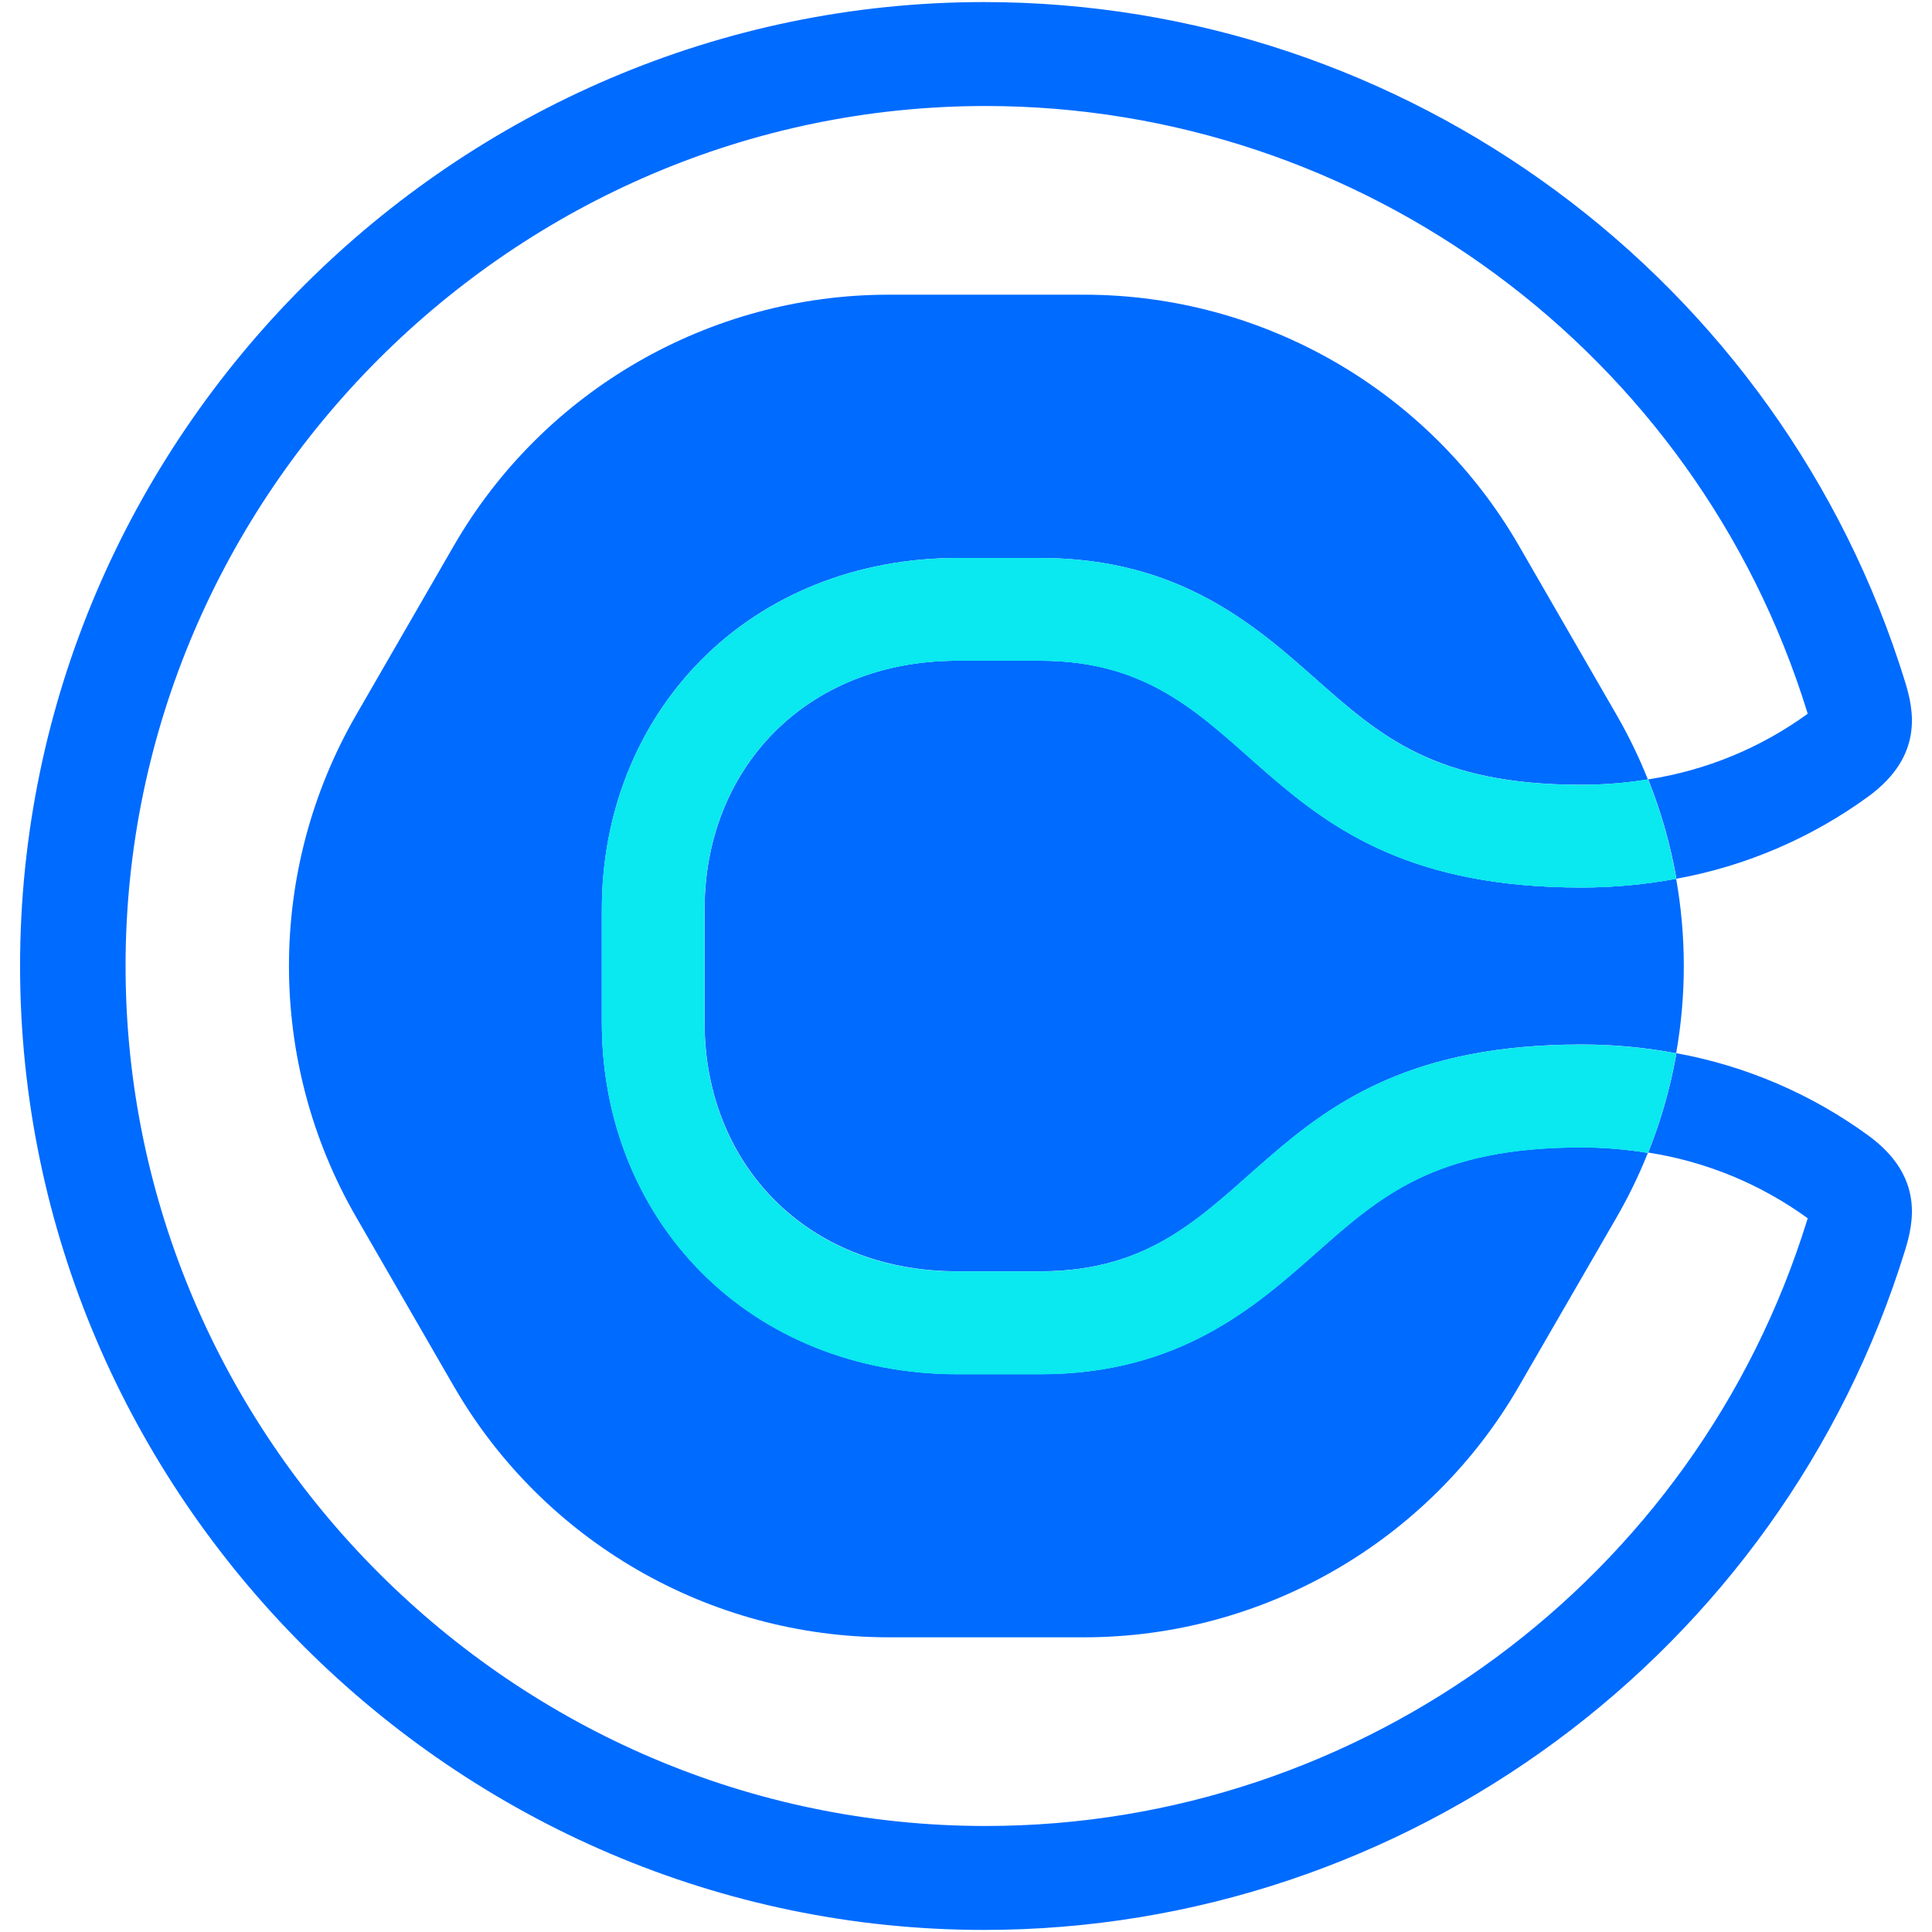
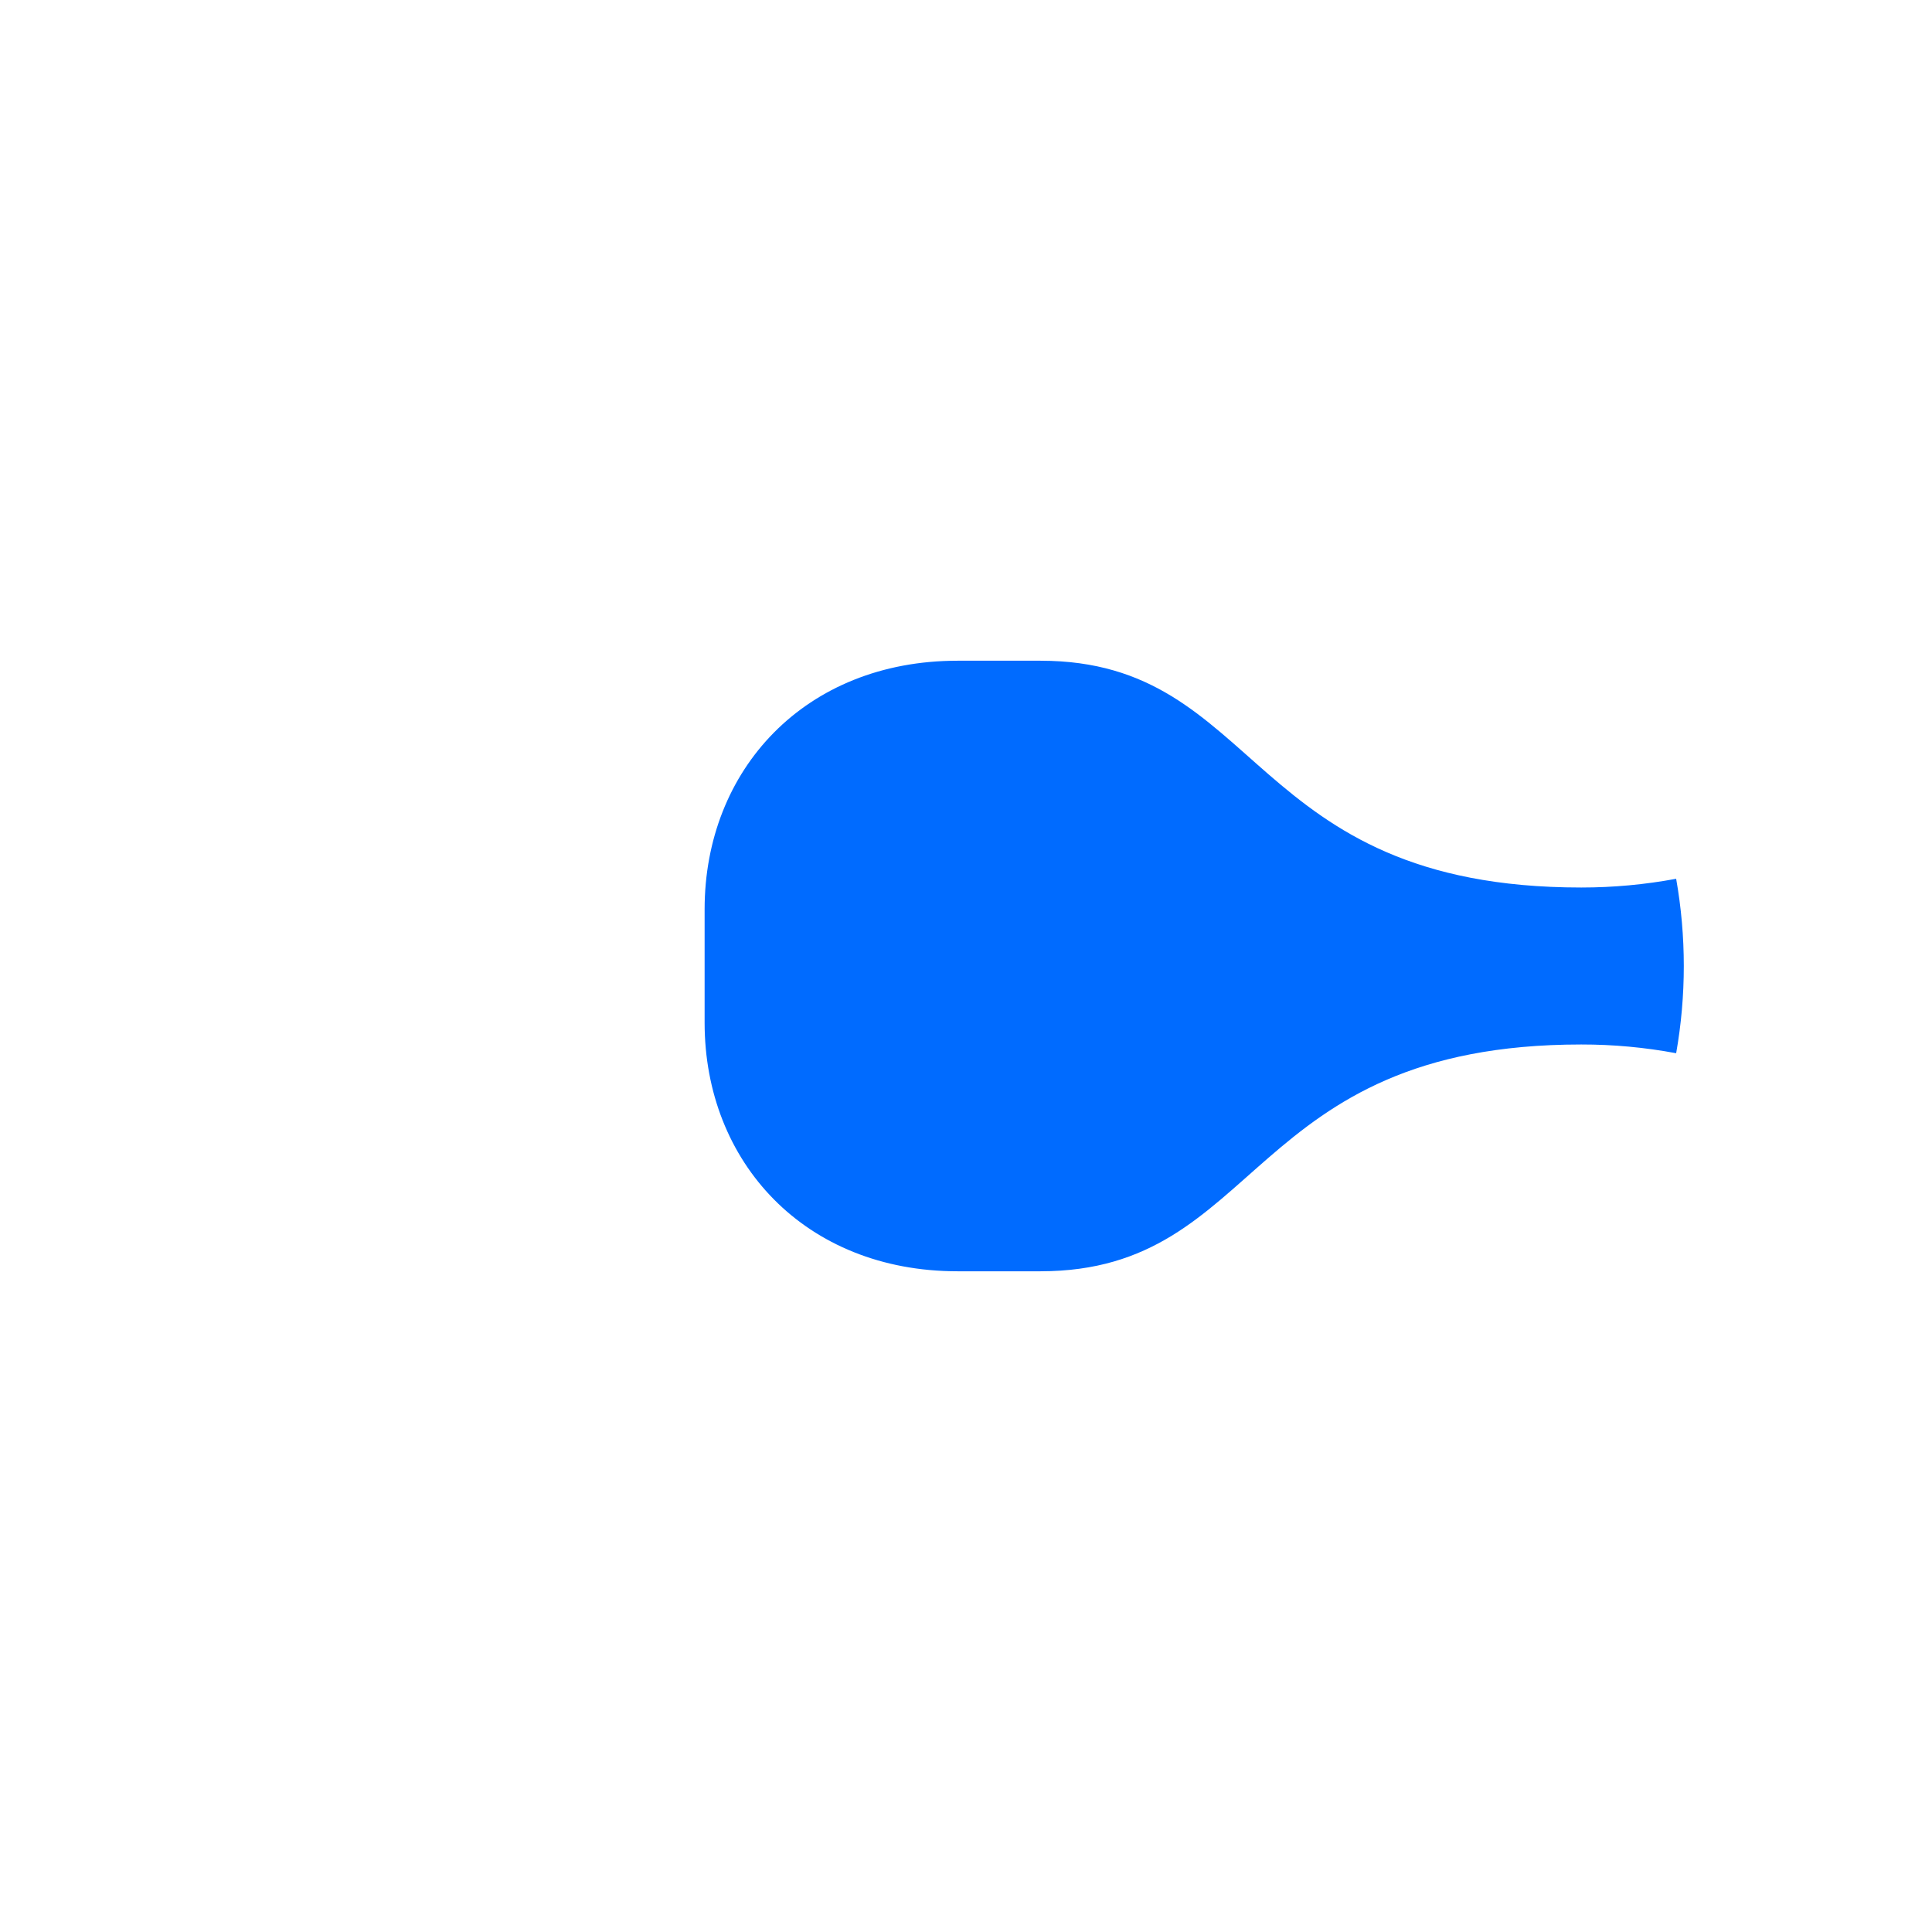
<svg xmlns="http://www.w3.org/2000/svg" xml:space="preserve" style="fill-rule:evenodd;clip-rule:evenodd;stroke-linejoin:round;stroke-miterlimit:2" viewBox="0 0 345 345">
  <g>
-     <path d="M235.124,223.605C224.194,233.305 210.544,245.375 185.794,245.375L170.994,245.375C153.084,245.375 136.794,238.865 125.134,227.065C113.744,215.535 107.474,199.755 107.474,182.625L107.474,162.375C107.474,145.245 113.744,129.465 125.134,117.935C136.794,106.135 153.084,99.635 170.994,99.635L185.794,99.635C210.574,99.635 224.194,111.695 235.124,121.395C246.474,131.395 256.264,140.135 282.374,140.135C286.356,140.134 290.332,139.816 294.264,139.185L294.174,138.955C292.61,135.071 290.776,131.302 288.684,127.675L271.234,97.445C255.238,69.743 225.582,52.624 193.594,52.625L158.684,52.625C126.696,52.624 97.04,69.743 81.044,97.445L63.594,127.675C47.604,155.38 47.604,189.62 63.594,217.325L81.044,247.555C97.04,275.257 126.696,292.376 158.684,292.375L193.594,292.375C225.582,292.376 255.238,275.257 271.234,247.555L288.684,217.375C290.776,213.748 292.61,209.979 294.174,206.095L294.264,205.875C290.334,205.222 286.358,204.888 282.374,204.875C256.264,204.875 246.474,213.565 235.124,223.615" style="fill:#006bff;fill-rule:nonzero" />
    <path d="M185.794,117.985L170.994,117.985C143.734,117.985 125.824,137.455 125.824,162.375L125.824,182.625C125.824,207.545 143.734,227.015 170.994,227.015L185.794,227.015C225.514,227.015 222.394,186.515 282.374,186.515C288.057,186.509 293.728,187.031 299.314,188.075C301.134,177.772 301.134,167.228 299.314,156.925C293.727,157.964 288.057,158.486 282.374,158.485C222.374,158.485 225.514,117.985 185.794,117.985" style="fill:#006bff;fill-rule:nonzero" />
-     <path d="M333.774,202.875C323.56,195.394 311.78,190.33 299.324,188.065L299.324,188.365C298.252,194.336 296.577,200.182 294.324,205.815C304.614,207.408 314.377,211.43 322.804,217.545C322.804,217.625 322.754,217.725 322.724,217.815C302.903,281.997 243.165,326.07 175.992,326.07C91.746,326.07 22.422,256.746 22.422,172.5C22.422,88.254 91.746,18.93 175.992,18.93C243.165,18.93 302.903,63.003 322.724,127.185C322.724,127.275 322.774,127.375 322.804,127.455C314.379,133.571 304.614,137.589 294.324,139.175C296.574,144.815 298.249,150.668 299.324,156.645C299.319,156.738 299.319,156.832 299.324,156.925C311.779,154.664 323.56,149.603 333.774,142.125C343.594,134.855 341.694,126.645 340.204,121.785C318.012,49.808 251.035,0.37 175.715,0.37C81.287,0.37 3.585,78.072 3.585,172.5C3.585,266.928 81.287,344.63 175.715,344.63C251.035,344.63 318.012,295.192 340.204,223.215C341.694,218.355 343.594,210.145 333.774,202.875" style="fill:#006bff;fill-rule:nonzero" />
-     <path d="M294.264,139.175C290.334,139.828 286.358,140.162 282.374,140.175C256.264,140.175 246.474,131.485 235.134,121.435C224.194,111.735 210.574,99.665 185.794,99.665L170.994,99.665C153.074,99.665 136.794,106.175 125.134,117.975C113.744,129.505 107.474,145.285 107.474,162.415L107.474,182.665C107.474,199.795 113.744,215.575 125.134,227.105C136.794,238.905 153.074,245.405 170.994,245.405L185.794,245.405C210.574,245.405 224.194,233.345 235.134,223.645C246.474,213.645 256.264,204.905 282.374,204.905C286.356,204.906 290.332,205.224 294.264,205.855C296.521,200.224 298.197,194.377 299.264,188.405C299.27,188.305 299.27,188.205 299.264,188.105C293.677,187.069 288.006,186.55 282.324,186.555C222.324,186.555 225.464,227.065 185.744,227.065L170.944,227.065C143.684,227.065 125.774,207.585 125.774,182.665L125.774,162.375C125.774,137.455 143.684,117.985 170.944,117.985L185.744,117.985C225.464,117.985 222.344,158.475 282.324,158.475C288.007,158.485 293.678,157.966 299.264,156.925L299.264,156.645C298.189,150.668 296.514,144.815 294.264,139.175" style="fill:#0ae8f0;fill-rule:nonzero" />
-     <path d="M294.264,139.175C290.334,139.828 286.358,140.162 282.374,140.175C256.264,140.175 246.474,131.485 235.134,121.435C224.194,111.735 210.574,99.665 185.794,99.665L170.994,99.665C153.074,99.665 136.794,106.175 125.134,117.975C113.744,129.505 107.474,145.285 107.474,162.415L107.474,182.665C107.474,199.795 113.744,215.575 125.134,227.105C136.794,238.905 153.074,245.405 170.994,245.405L185.794,245.405C210.574,245.405 224.194,233.345 235.134,223.645C246.474,213.645 256.264,204.905 282.374,204.905C286.356,204.906 290.332,205.224 294.264,205.855C296.521,200.224 298.197,194.377 299.264,188.405C299.27,188.305 299.27,188.205 299.264,188.105C293.677,187.069 288.006,186.55 282.324,186.555C222.324,186.555 225.464,227.065 185.744,227.065L170.944,227.065C143.684,227.065 125.774,207.585 125.774,182.665L125.774,162.375C125.774,137.455 143.684,117.985 170.944,117.985L185.744,117.985C225.464,117.985 222.344,158.475 282.324,158.475C288.007,158.485 293.678,157.966 299.264,156.925L299.264,156.645C298.189,150.668 296.514,144.815 294.264,139.175" style="fill:#0ae8f0;fill-rule:nonzero" />
  </g>
</svg>